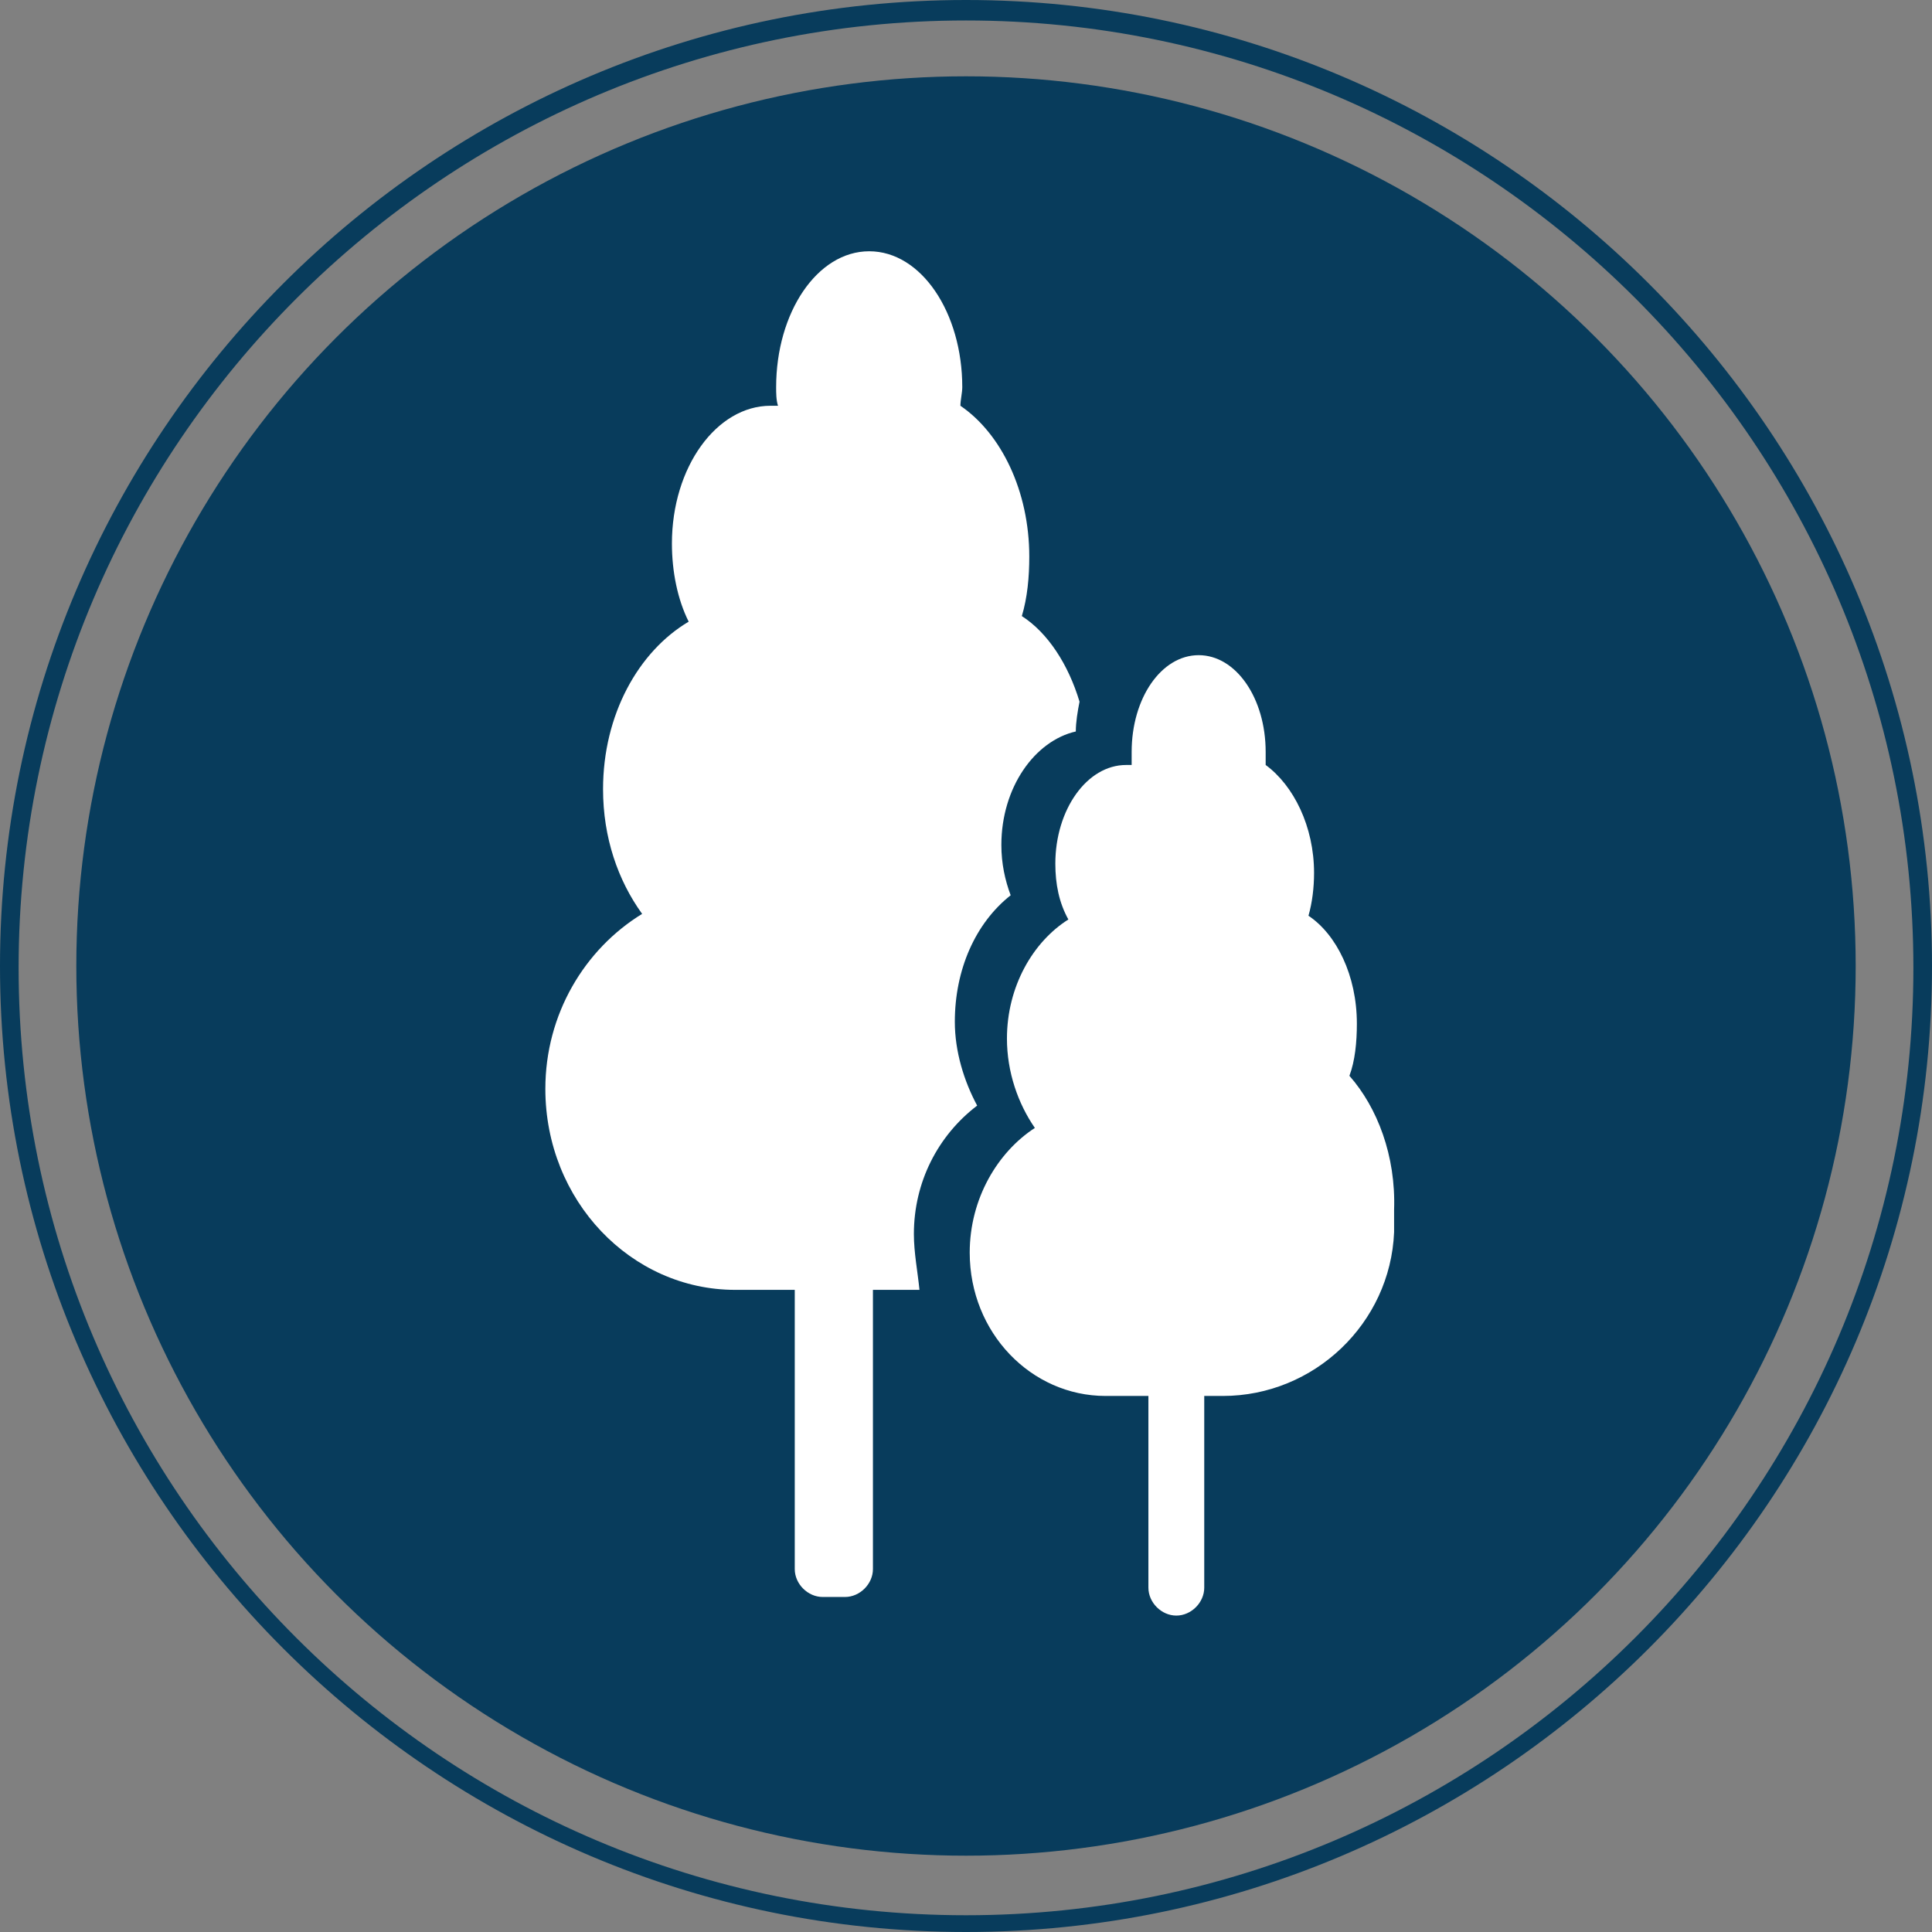
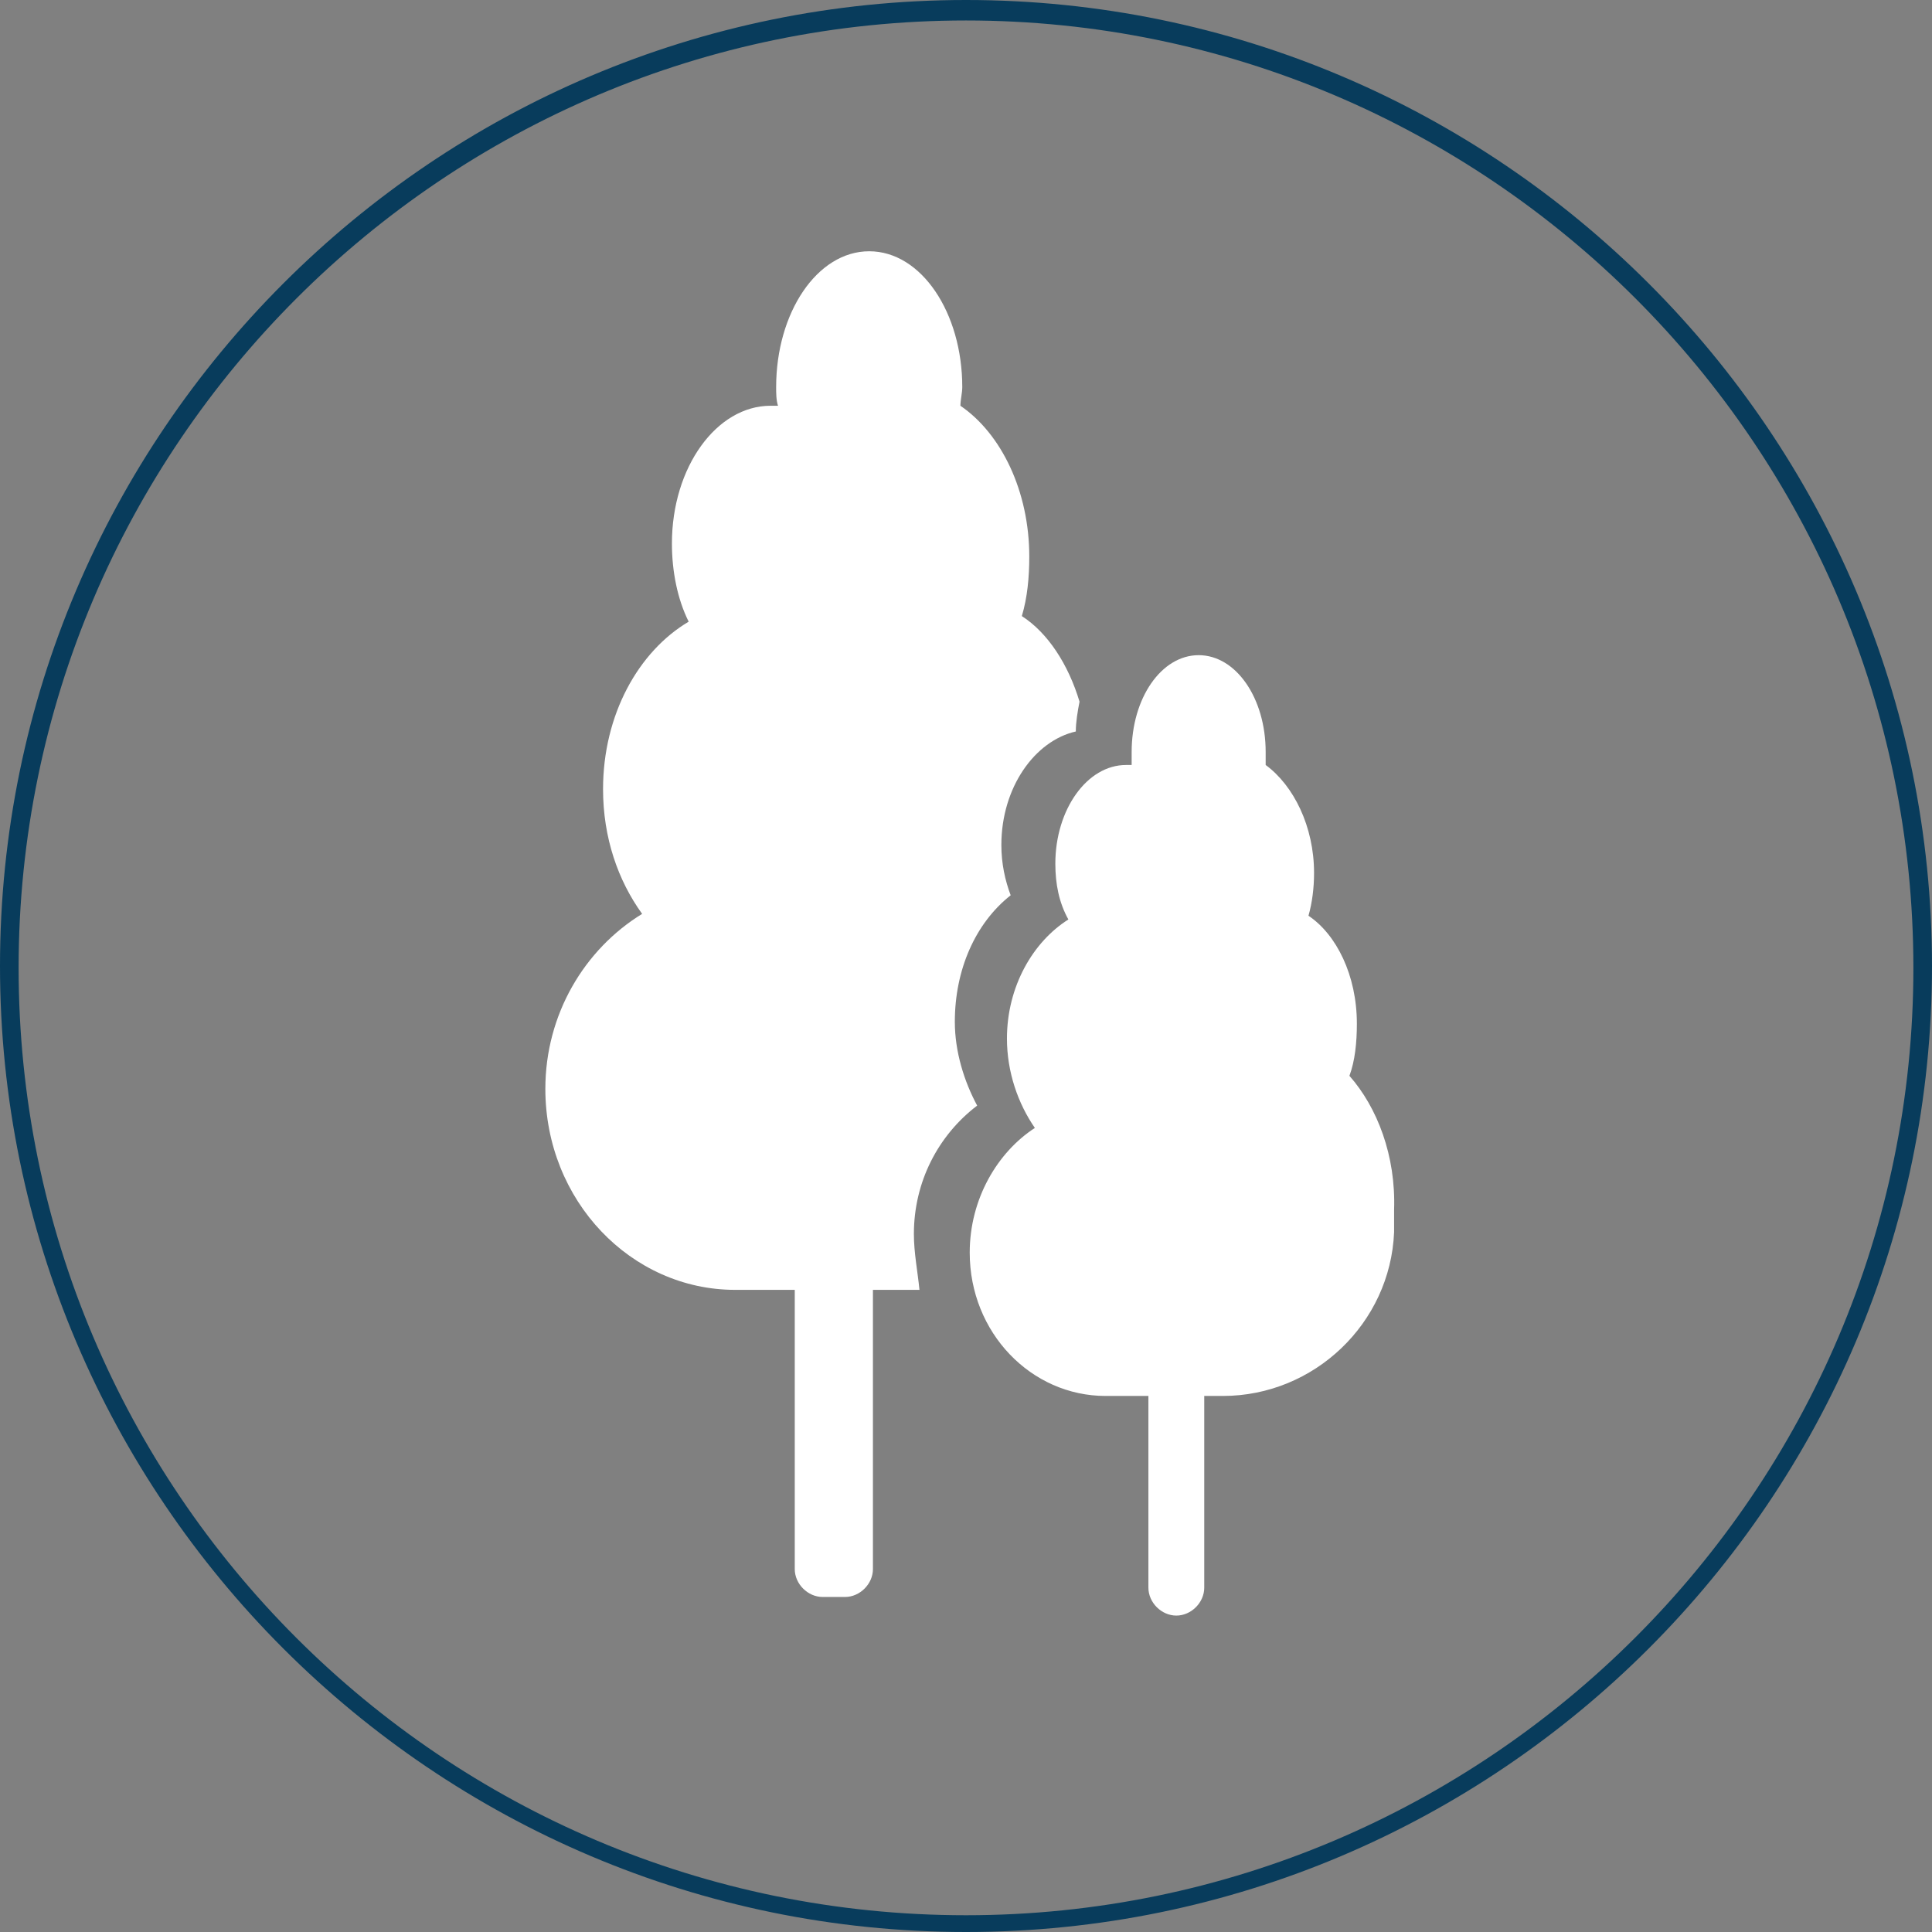
<svg xmlns="http://www.w3.org/2000/svg" height="103.8" width="103.8" xml:space="preserve" viewBox="0 0 103.8 103.8" y="0px" x="0px" id="Layer_1" version="1.1">
  <rect x="0" y="0" width="103.8" height="103.8" fill="#808080" stroke="none" />
  <defs id="defs21" />
  <style id="style2" type="text/css">
	.st0{fill:#083C5C;}
	.st1{fill:#FFFFFF;}
	.st2{clip-path:url(#SVGID_3_);}
	.st3{clip-path:url(#SVGID_4_);}
	.st4{clip-path:url(#SVGID_6_);}
</style>
  <g transform="translate(-20.9,-23.7)" id="g16">
    <g id="g8">
-       <circle style="fill:#083c5c" id="circle4" r="47.8" cy="75.6" cx="72.8" class="st0" />
-       <path style="fill:#083c5c" id="path6" d="m 72.8,127.5 c -28.6,0 -51.9,-23.3 -51.9,-51.9 0,-28.6 23.3,-51.9 51.9,-51.9 28.6,0 51.9,23.3 51.9,51.9 0,28.6 -23.3,51.9 -51.9,51.9 z m 0,-102.7 c -28,0 -50.9,22.8 -50.9,50.9 0,28.1 22.8,50.9 50.9,50.9 28,0 50.9,-22.8 50.9,-50.9 0,-28.1 -22.9,-50.9 -50.9,-50.9 z" class="st0" />
+       <path style="fill:#083c5c" id="path6" d="m 72.8,127.5 c -28.6,0 -51.9,-23.3 -51.9,-51.9 0,-28.6 23.3,-51.9 51.9,-51.9 28.6,0 51.9,23.3 51.9,51.9 0,28.6 -23.3,51.9 -51.9,51.9 z m 0,-102.7 c -28,0 -50.9,22.8 -50.9,50.9 0,28.1 22.8,50.9 50.9,50.9 28,0 50.9,-22.8 50.9,-50.9 0,-28.1 -22.9,-50.9 -50.9,-50.9 " class="st0" />
    </g>
    <g id="g14">
      <path style="fill:#ffffff" id="path10" d="m 70,90 c 0,-2.8 1.3,-5.3 3.4,-6.9 -0.7,-1.3 -1.2,-2.9 -1.2,-4.5 0,-2.8 1.1,-5.3 3,-6.8 -0.3,-0.8 -0.5,-1.7 -0.5,-2.7 0,-3.1 1.8,-5.6 4,-6.1 0,-0.5 0.1,-1.1 0.2,-1.6 -0.6,-2 -1.7,-3.7 -3.1,-4.6 0.3,-1 0.4,-2.1 0.4,-3.2 0,-3.5 -1.5,-6.6 -3.7,-8.1 0,-0.3 0.1,-0.7 0.1,-1 0,-4 -2.2,-7.3 -5,-7.3 -2.8,0 -5,3.3 -5,7.3 0,0.3 0,0.7 0.1,1 -0.1,0 -0.2,0 -0.4,0 -2.9,0 -5.3,3.3 -5.3,7.4 0,1.5 0.3,3 0.9,4.2 -2.7,1.6 -4.6,5 -4.6,9 0,2.6 0.8,4.9 2.1,6.7 -3.1,1.9 -5.2,5.4 -5.2,9.4 0,6 4.6,10.8 10.2,10.8 h 3.2 v 15 c 0,0.8 0.7,1.5 1.5,1.5 h 1.2 c 0.8,0 1.5,-0.7 1.5,-1.5 V 93 h 1.4 c 0.4,0 0.7,0 1.1,0 C 70.2,92 70,91 70,90 Z" class="st1" />
      <path style="fill:#ffffff" id="path12" d="m 93.4,81.5 c 0.3,-0.8 0.4,-1.8 0.4,-2.8 0,-2.6 -1.1,-4.8 -2.6,-5.8 0.2,-0.7 0.3,-1.5 0.3,-2.3 0,-2.5 -1.1,-4.7 -2.6,-5.8 0,-0.2 0,-0.5 0,-0.7 0,-2.9 -1.6,-5.2 -3.6,-5.2 -2,0 -3.6,2.3 -3.6,5.2 0,0.2 0,0.5 0,0.7 -0.1,0 -0.2,0 -0.3,0 -2.1,0 -3.8,2.4 -3.8,5.3 0,1.1 0.2,2.1 0.7,3 -1.9,1.2 -3.3,3.6 -3.3,6.4 0,1.8 0.6,3.5 1.5,4.8 -2,1.3 -3.5,3.8 -3.5,6.7 0,4.3 3.3,7.7 7.3,7.7 h 2.3 V 109 c 0,0.8 0.7,1.5 1.5,1.5 v 0 c 0.8,0 1.5,-0.7 1.5,-1.5 V 98.7 h 1 c 4.9,0 9,-3.9 9.2,-8.8 0,-0.4 0,-0.8 0,-1.2 0.1,-2.9 -0.9,-5.5 -2.4,-7.2 z" class="st1" />
    </g>
  </g>
</svg>